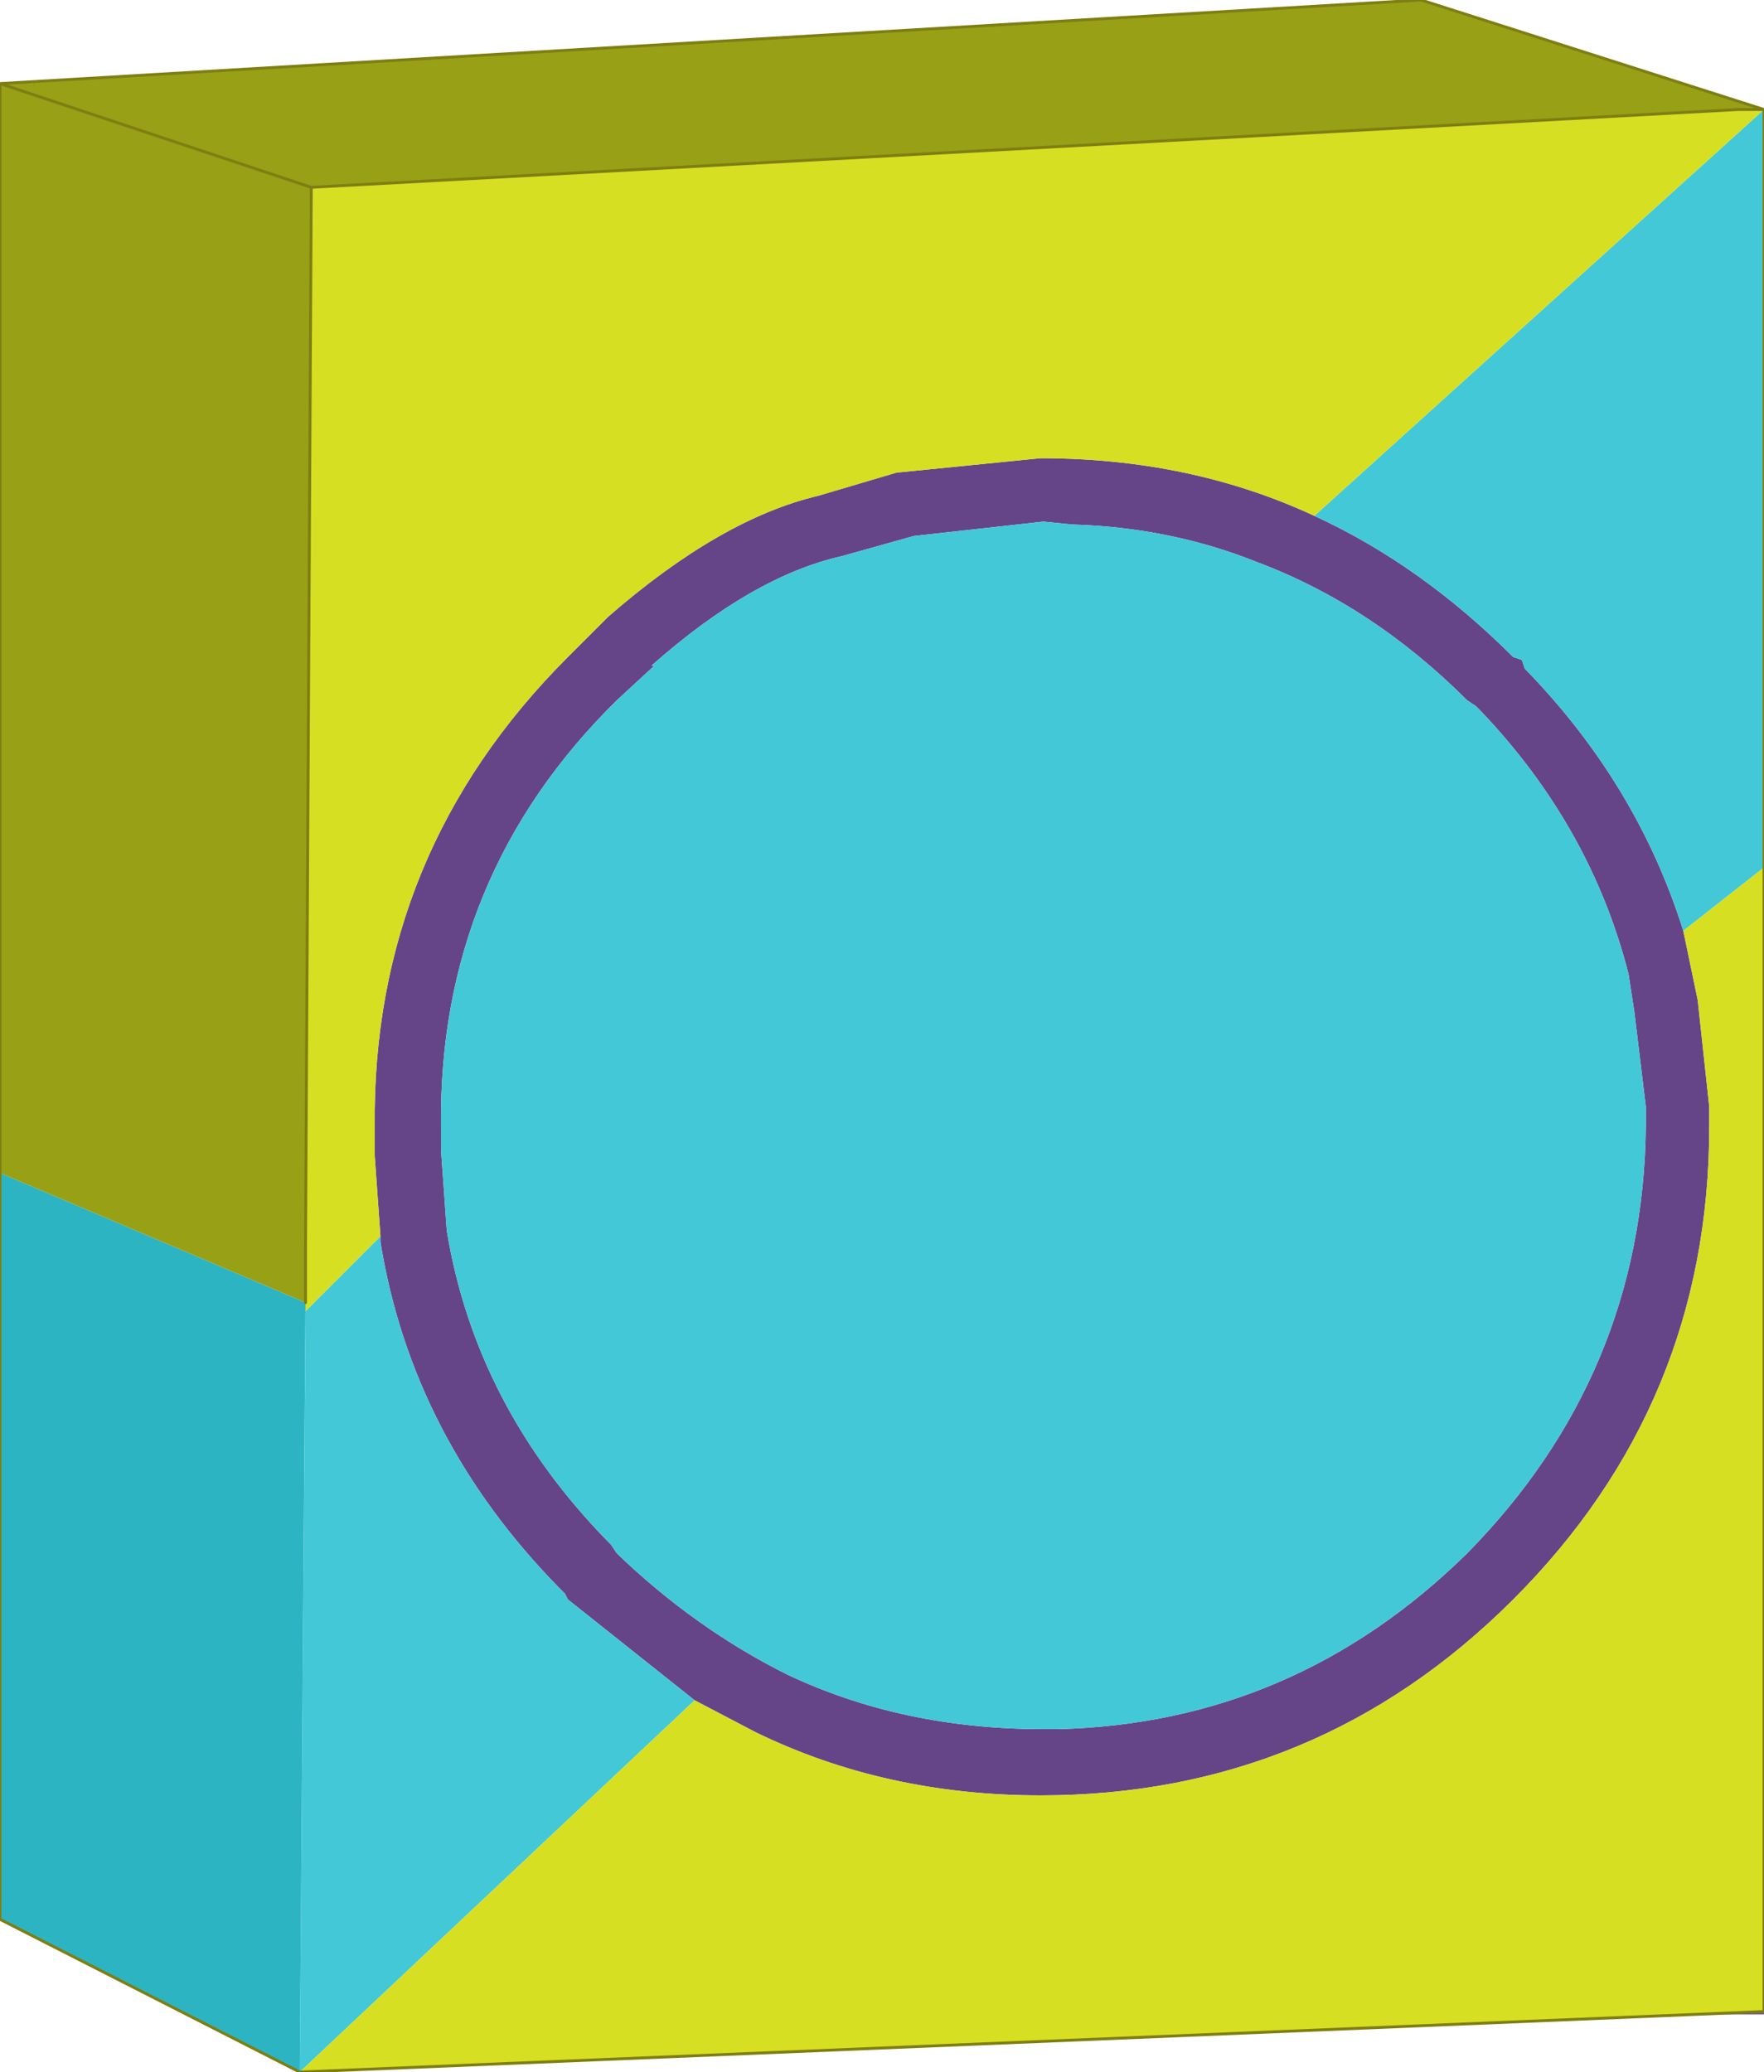
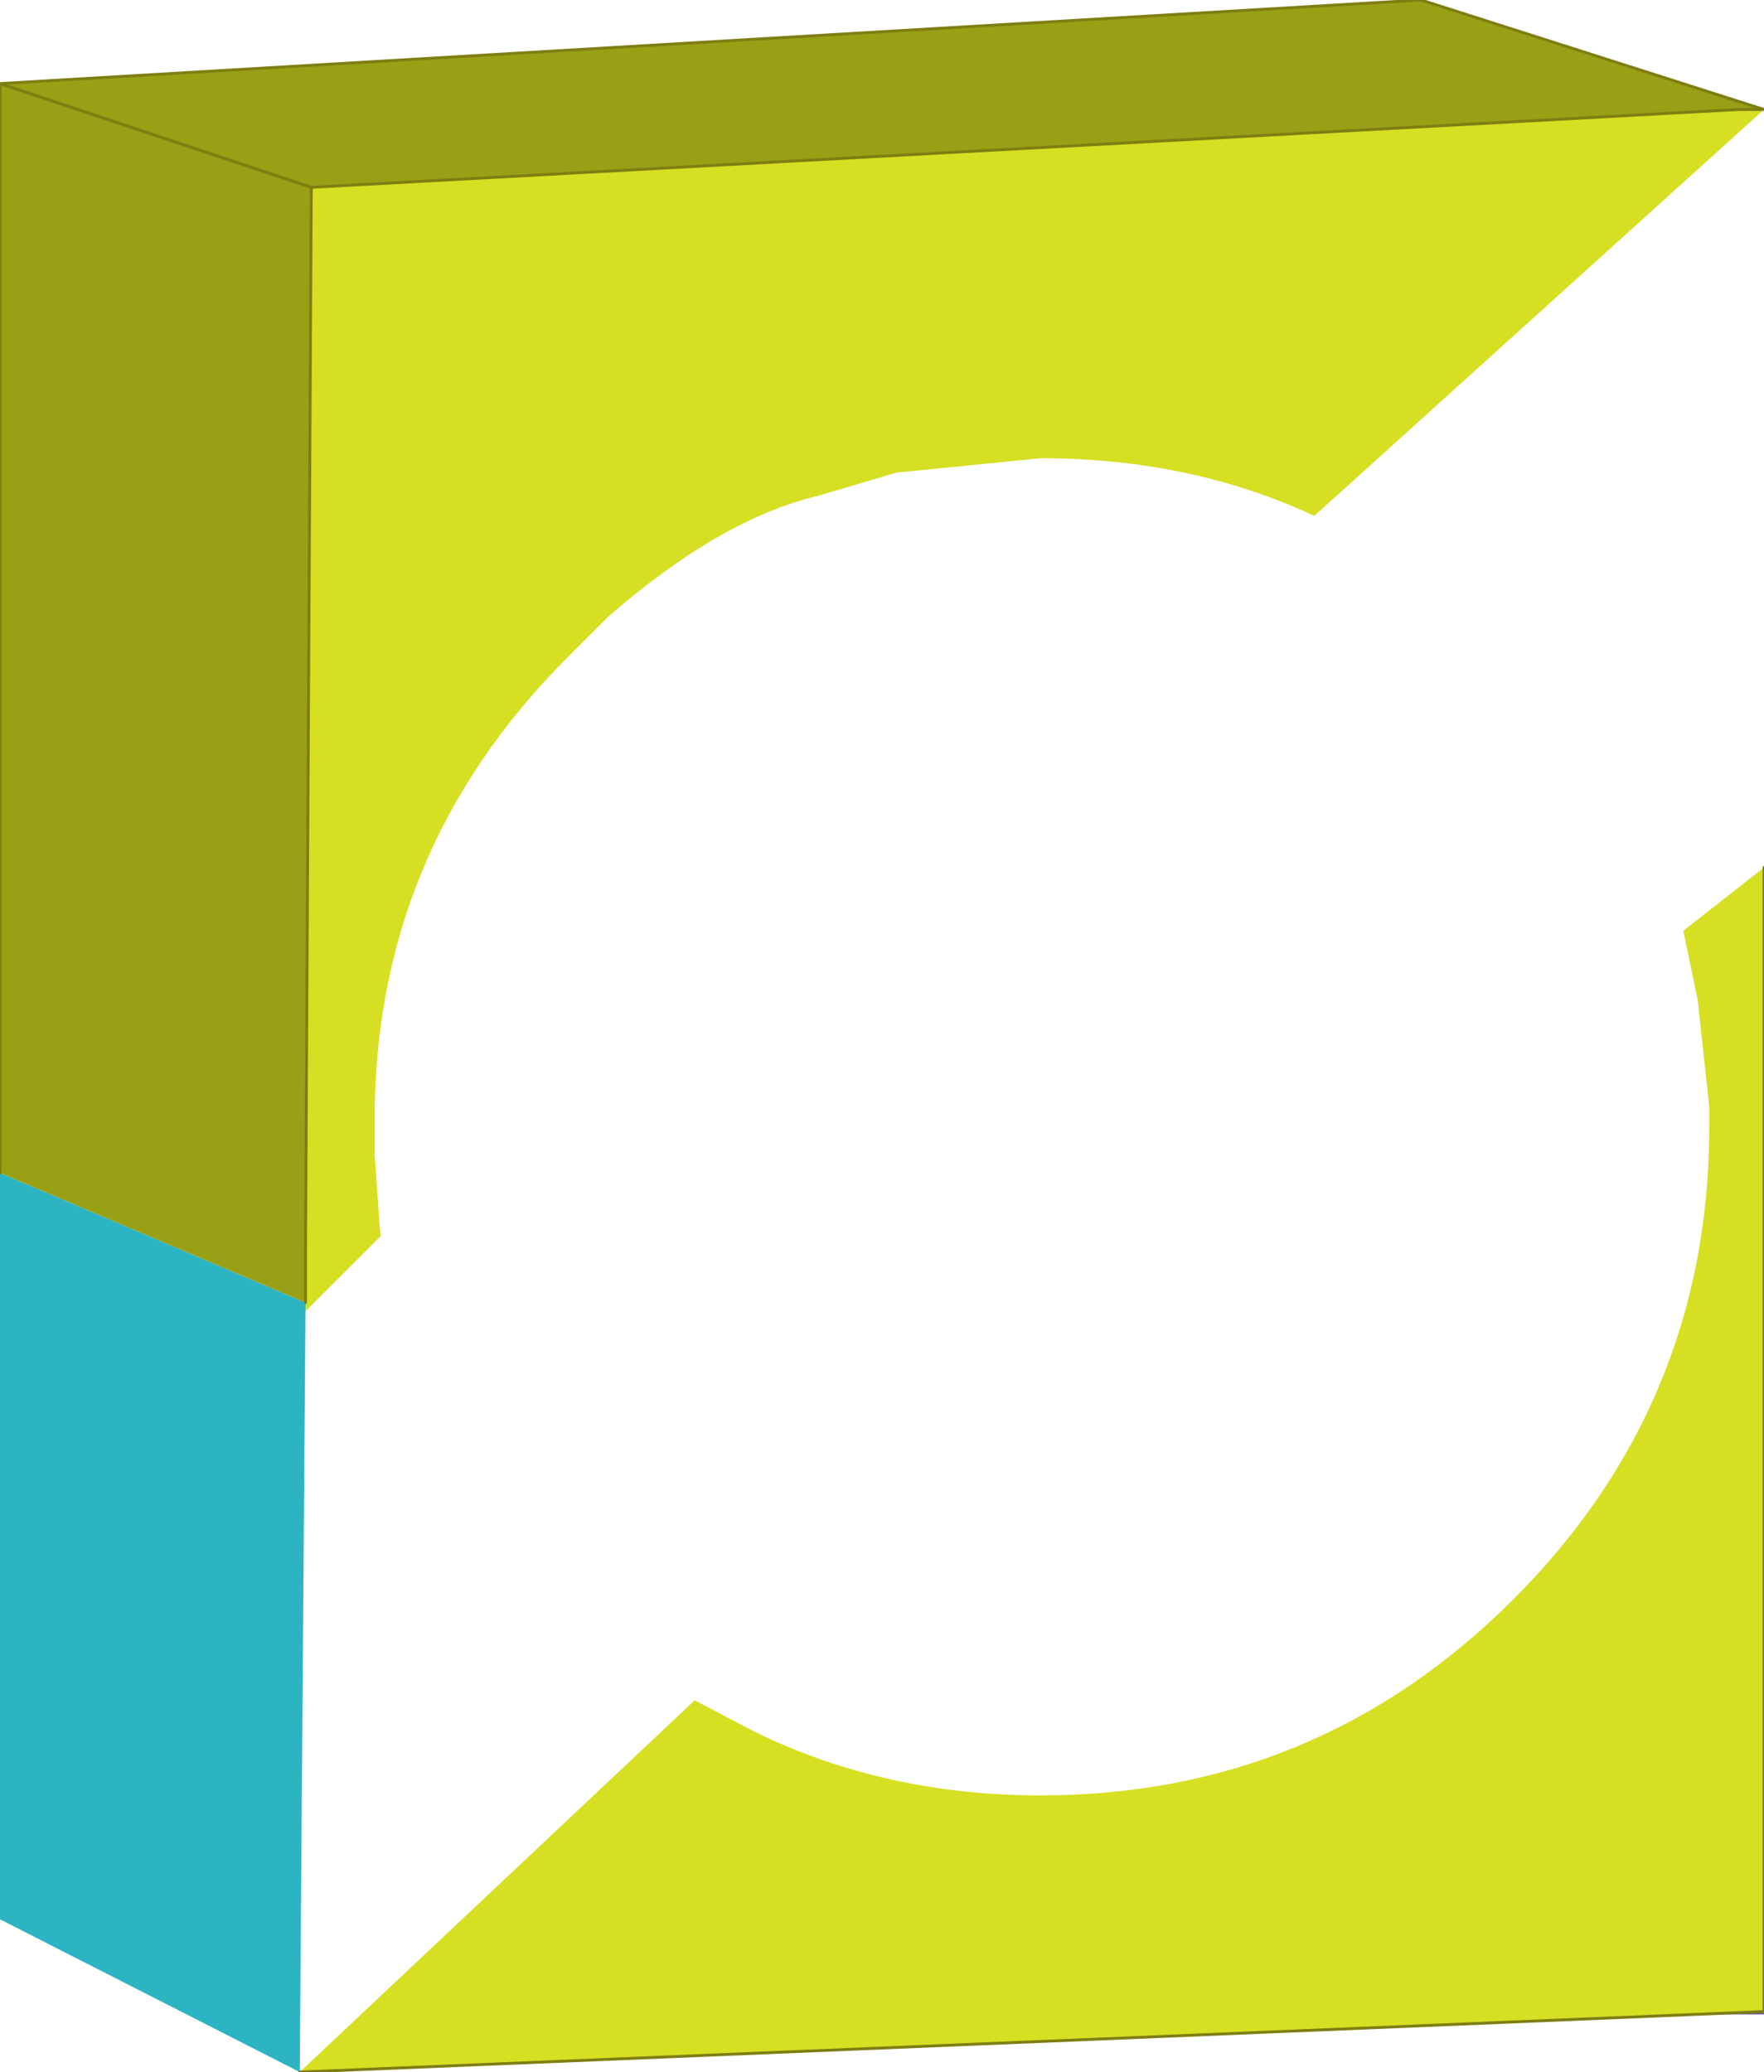
<svg xmlns="http://www.w3.org/2000/svg" height="35.95px" width="30.6px">
  <g transform="matrix(1.0, 0.0, 0.0, 1.0, 15.2, 17.8)">
    <path d="M15.4 17.1 L15.4 17.15 14.2 17.15 15.4 17.1" fill="#7b50a2" fill-rule="evenodd" stroke="none" />
-     <path d="M-8.6 3.65 L-8.7 2.25 -8.7 1.9 -8.7 1.75 Q-8.75 -3.0 -5.35 -6.4 L-4.65 -7.1 Q-2.7 -8.8 -1.0 -9.2 L0.35 -9.6 2.85 -9.85 Q5.45 -9.85 7.6 -8.85 9.45 -8.0 11.05 -6.4 L11.2 -6.35 11.25 -6.2 Q13.2 -4.2 14.0 -1.65 L14.25 -0.45 14.45 1.4 14.45 1.6 14.45 1.75 Q14.45 6.55 11.05 9.95 7.65 13.35 2.85 13.35 0.15 13.35 -2.1 12.25 L-3.15 11.7 -5.35 9.95 -5.4 9.85 -5.5 9.75 Q-8.05 7.15 -8.6 3.75 L-8.6 3.65 M6.6 -8.05 Q5.1 -8.65 3.4 -8.7 L2.9 -8.75 0.65 -8.5 -0.6 -8.15 Q-2.15 -7.8 -3.9 -6.25 L-3.85 -6.25 -4.5 -5.65 Q-7.6 -2.6 -7.55 1.75 L-7.55 1.85 -7.55 2.15 -7.45 3.55 Q-6.95 6.6 -4.65 8.95 L-4.6 9.0 -4.5 9.15 Q-3.15 10.45 -1.55 11.25 0.45 12.2 2.9 12.2 L3.15 12.2 Q7.25 12.1 10.25 9.15 13.3 6.05 13.35 1.75 L13.35 1.6 13.35 1.4 13.15 -0.25 13.05 -0.9 Q12.4 -3.45 10.5 -5.45 L10.4 -5.55 10.25 -5.65 Q8.6 -7.3 6.6 -8.05" fill="#664488" fill-rule="evenodd" stroke="none" />
-     <path d="M-9.9 4.95 L-8.6 3.65 -8.6 3.75 Q-8.05 7.15 -5.5 9.75 L-5.4 9.85 -5.35 9.95 -3.15 11.7 -10.0 18.15 -9.9 4.95 M7.6 -8.85 L15.4 -15.9 15.4 -2.75 14.0 -1.65 Q13.2 -4.2 11.25 -6.2 L11.2 -6.35 11.05 -6.4 Q9.45 -8.0 7.6 -8.85 M6.6 -8.05 Q8.6 -7.3 10.25 -5.65 L10.4 -5.55 10.5 -5.45 Q12.4 -3.45 13.05 -0.9 L13.15 -0.25 13.35 1.4 13.35 1.6 13.35 1.75 Q13.3 6.05 10.25 9.15 7.25 12.1 3.15 12.2 L2.9 12.2 Q0.45 12.2 -1.55 11.25 -3.15 10.45 -4.5 9.15 L-4.6 9.0 -4.65 8.95 Q-6.95 6.6 -7.45 3.55 L-7.55 2.15 -7.55 1.85 -7.55 1.75 Q-7.6 -2.6 -4.5 -5.65 L-3.85 -6.25 -3.9 -6.25 Q-2.15 -7.8 -0.6 -8.15 L0.65 -8.5 2.9 -8.75 3.4 -8.7 Q5.1 -8.65 6.6 -8.05" fill="#43c8d7" fill-rule="evenodd" stroke="none" />
    <path d="M-10.0 18.15 L-15.2 15.5 -15.2 2.55 -9.9 4.8 -10.0 18.15" fill="#2cb4c2" fill-rule="evenodd" stroke="none" />
    <path d="M14.95 -15.9 L15.4 -15.9 7.6 -8.85 Q5.45 -9.85 2.85 -9.85 L0.35 -9.6 -1.0 -9.2 Q-2.7 -8.8 -4.65 -7.1 L-5.35 -6.4 Q-8.75 -3.0 -8.7 1.75 L-8.7 1.9 -8.7 2.25 -8.6 3.65 -9.9 4.95 -9.9 3.85 -9.8 -14.55 14.95 -15.9 M15.4 -2.75 L15.4 17.1 14.2 17.15 -10.0 18.15 -3.15 11.7 -2.1 12.25 Q0.15 13.35 2.85 13.35 7.65 13.35 11.05 9.95 14.45 6.55 14.45 1.75 L14.45 1.6 14.45 1.4 14.25 -0.45 14.0 -1.65 15.4 -2.75" fill="#d6df22" fill-rule="evenodd" stroke="none" />
    <path d="M15.4 -15.9 L14.95 -15.9 -9.8 -14.55 -9.9 3.85 -9.9 4.8 -15.2 2.55 -15.2 -16.35 9.45 -17.8 15.4 -15.9 M-9.8 -14.55 L-15.2 -16.35 -9.8 -14.55" fill="#98a016" fill-rule="evenodd" stroke="none" />
    <path d="M15.4 -15.9 L14.95 -15.9 -9.8 -14.55 -9.9 3.85 -9.9 4.8 M15.4 -2.75 L15.4 17.1 14.2 17.15 -10.0 18.15 M-15.2 2.55 L-15.2 -16.35 9.45 -17.8 15.4 -15.9 M-15.2 -16.35 L-9.8 -14.55" fill="none" stroke="#7e7e12" stroke-linecap="round" stroke-linejoin="round" stroke-width="0.05" />
-     <path d="M15.4 -15.9 L15.4 -2.75 M-10.0 18.15 L-15.2 15.5 -15.2 2.55" fill="none" stroke="#7e7e12" stroke-linecap="round" stroke-linejoin="round" stroke-width="0.05" />
  </g>
</svg>